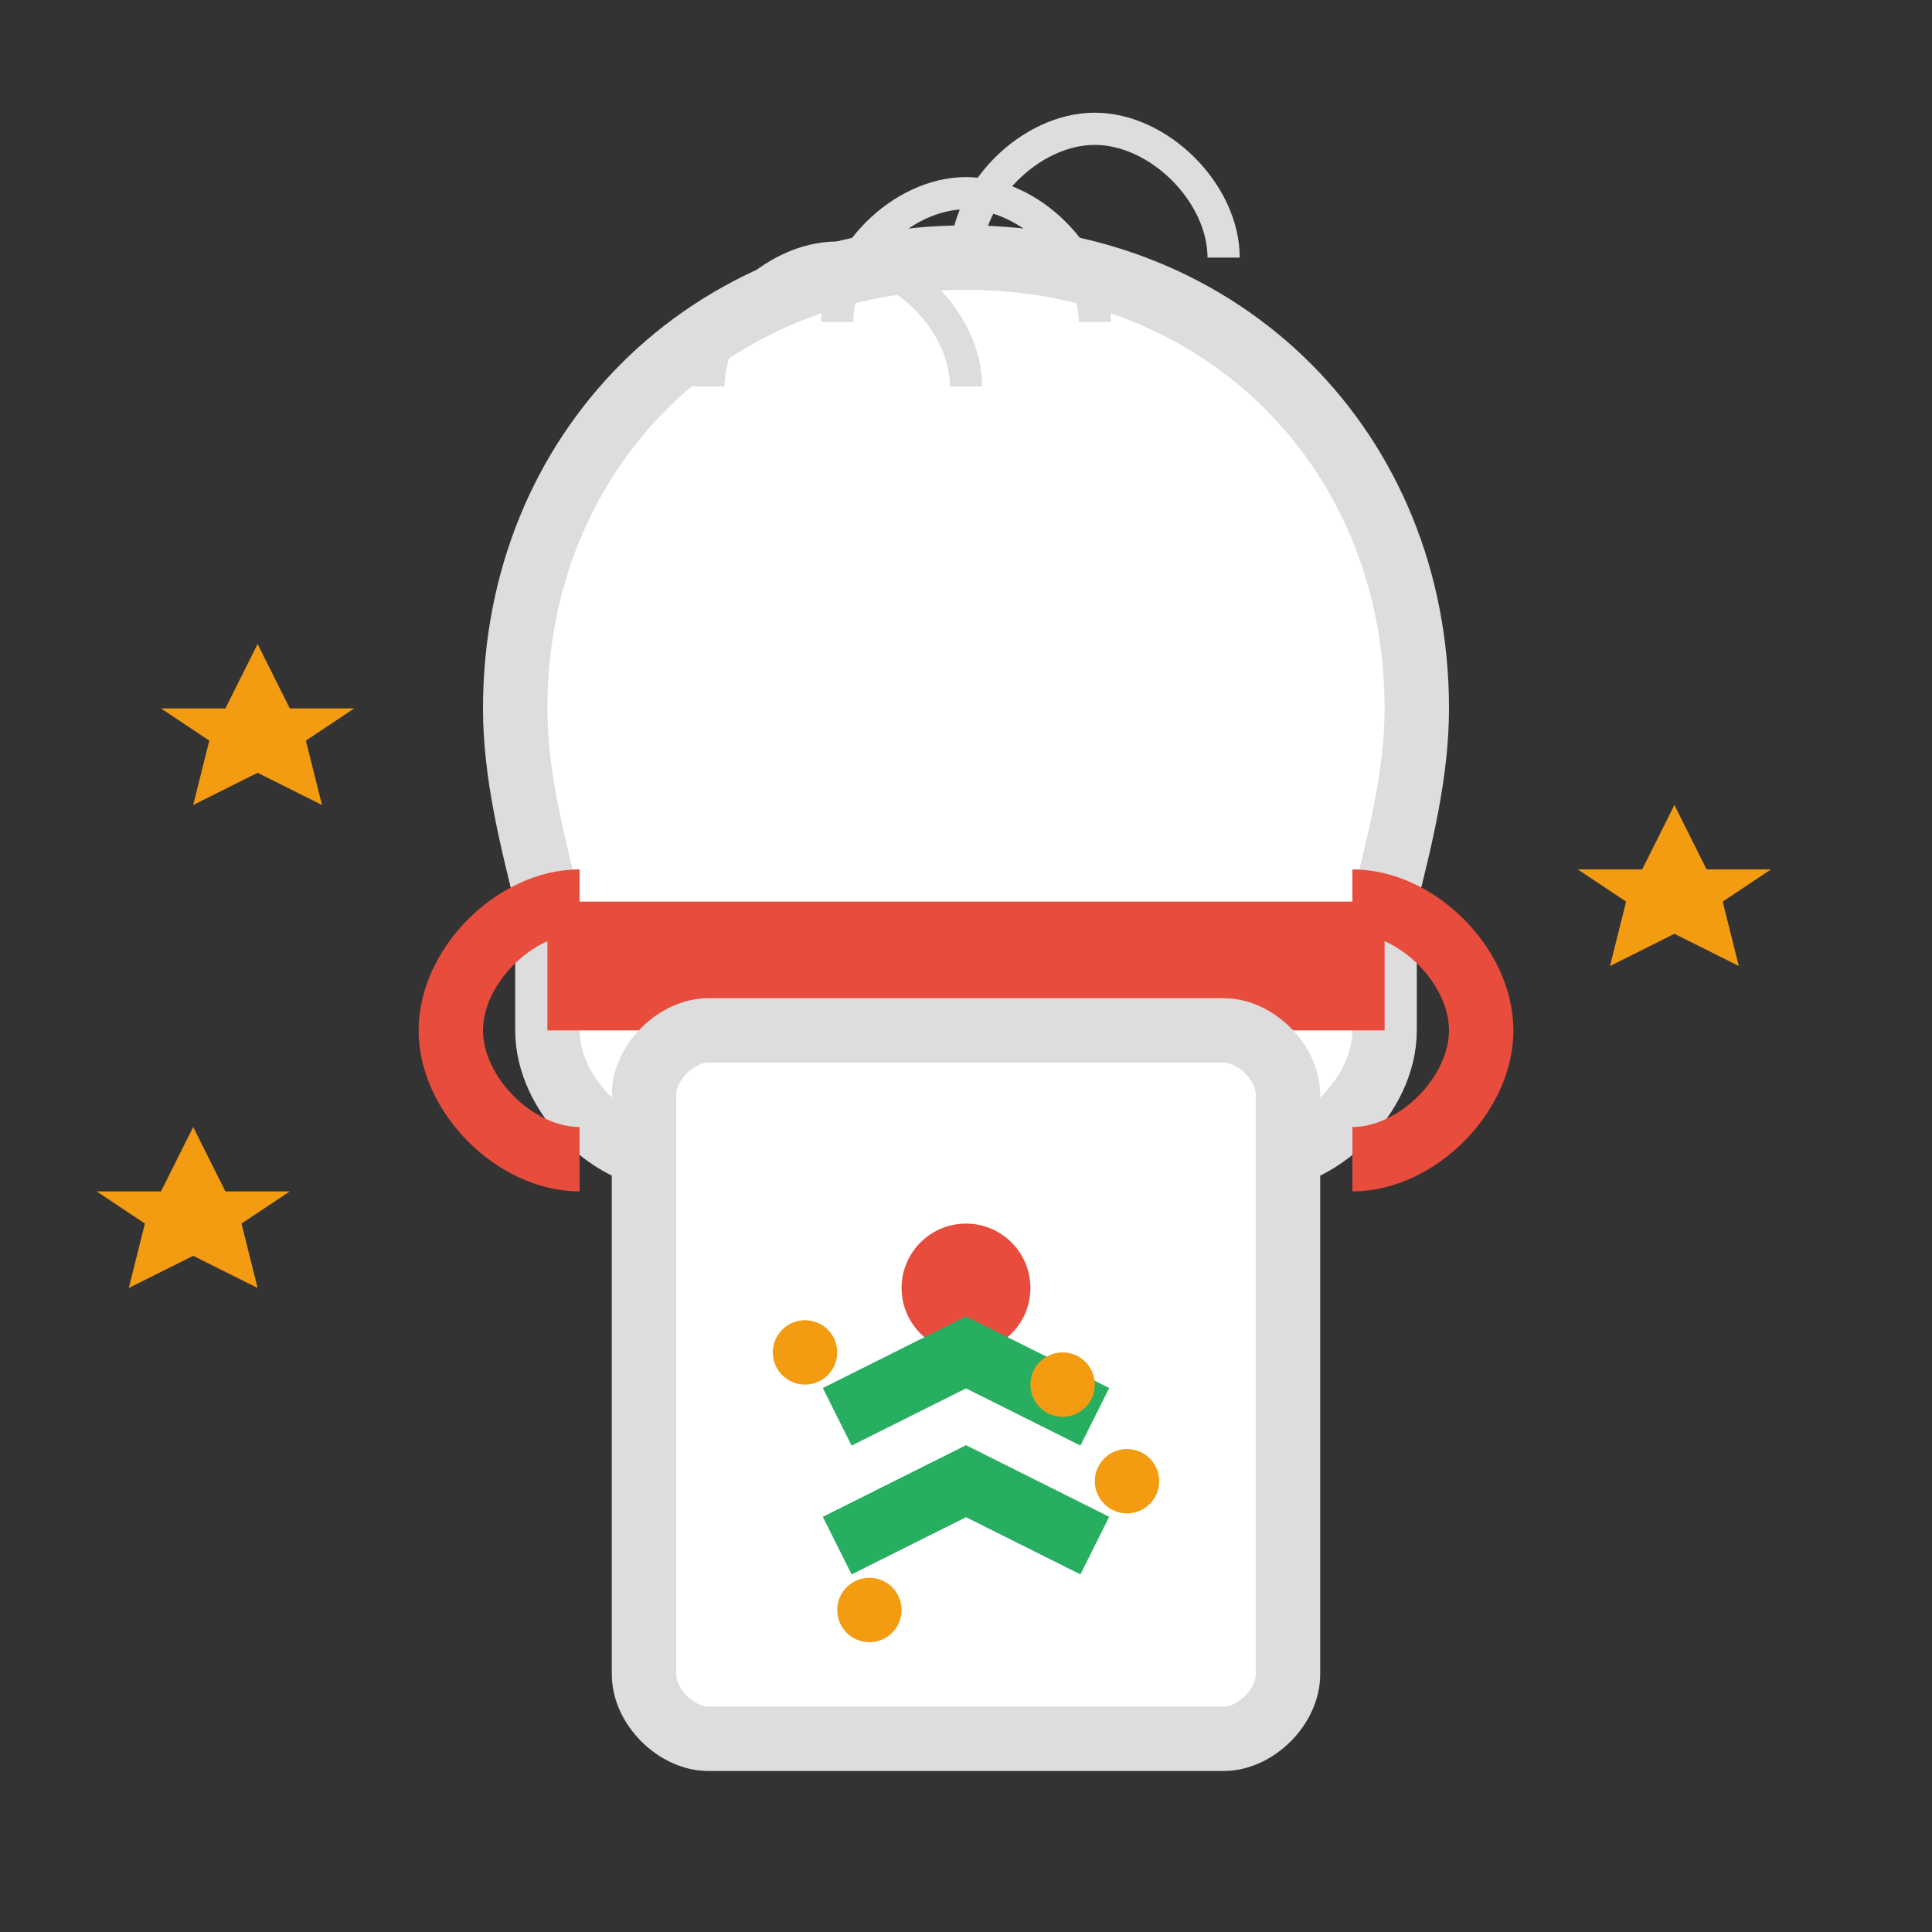
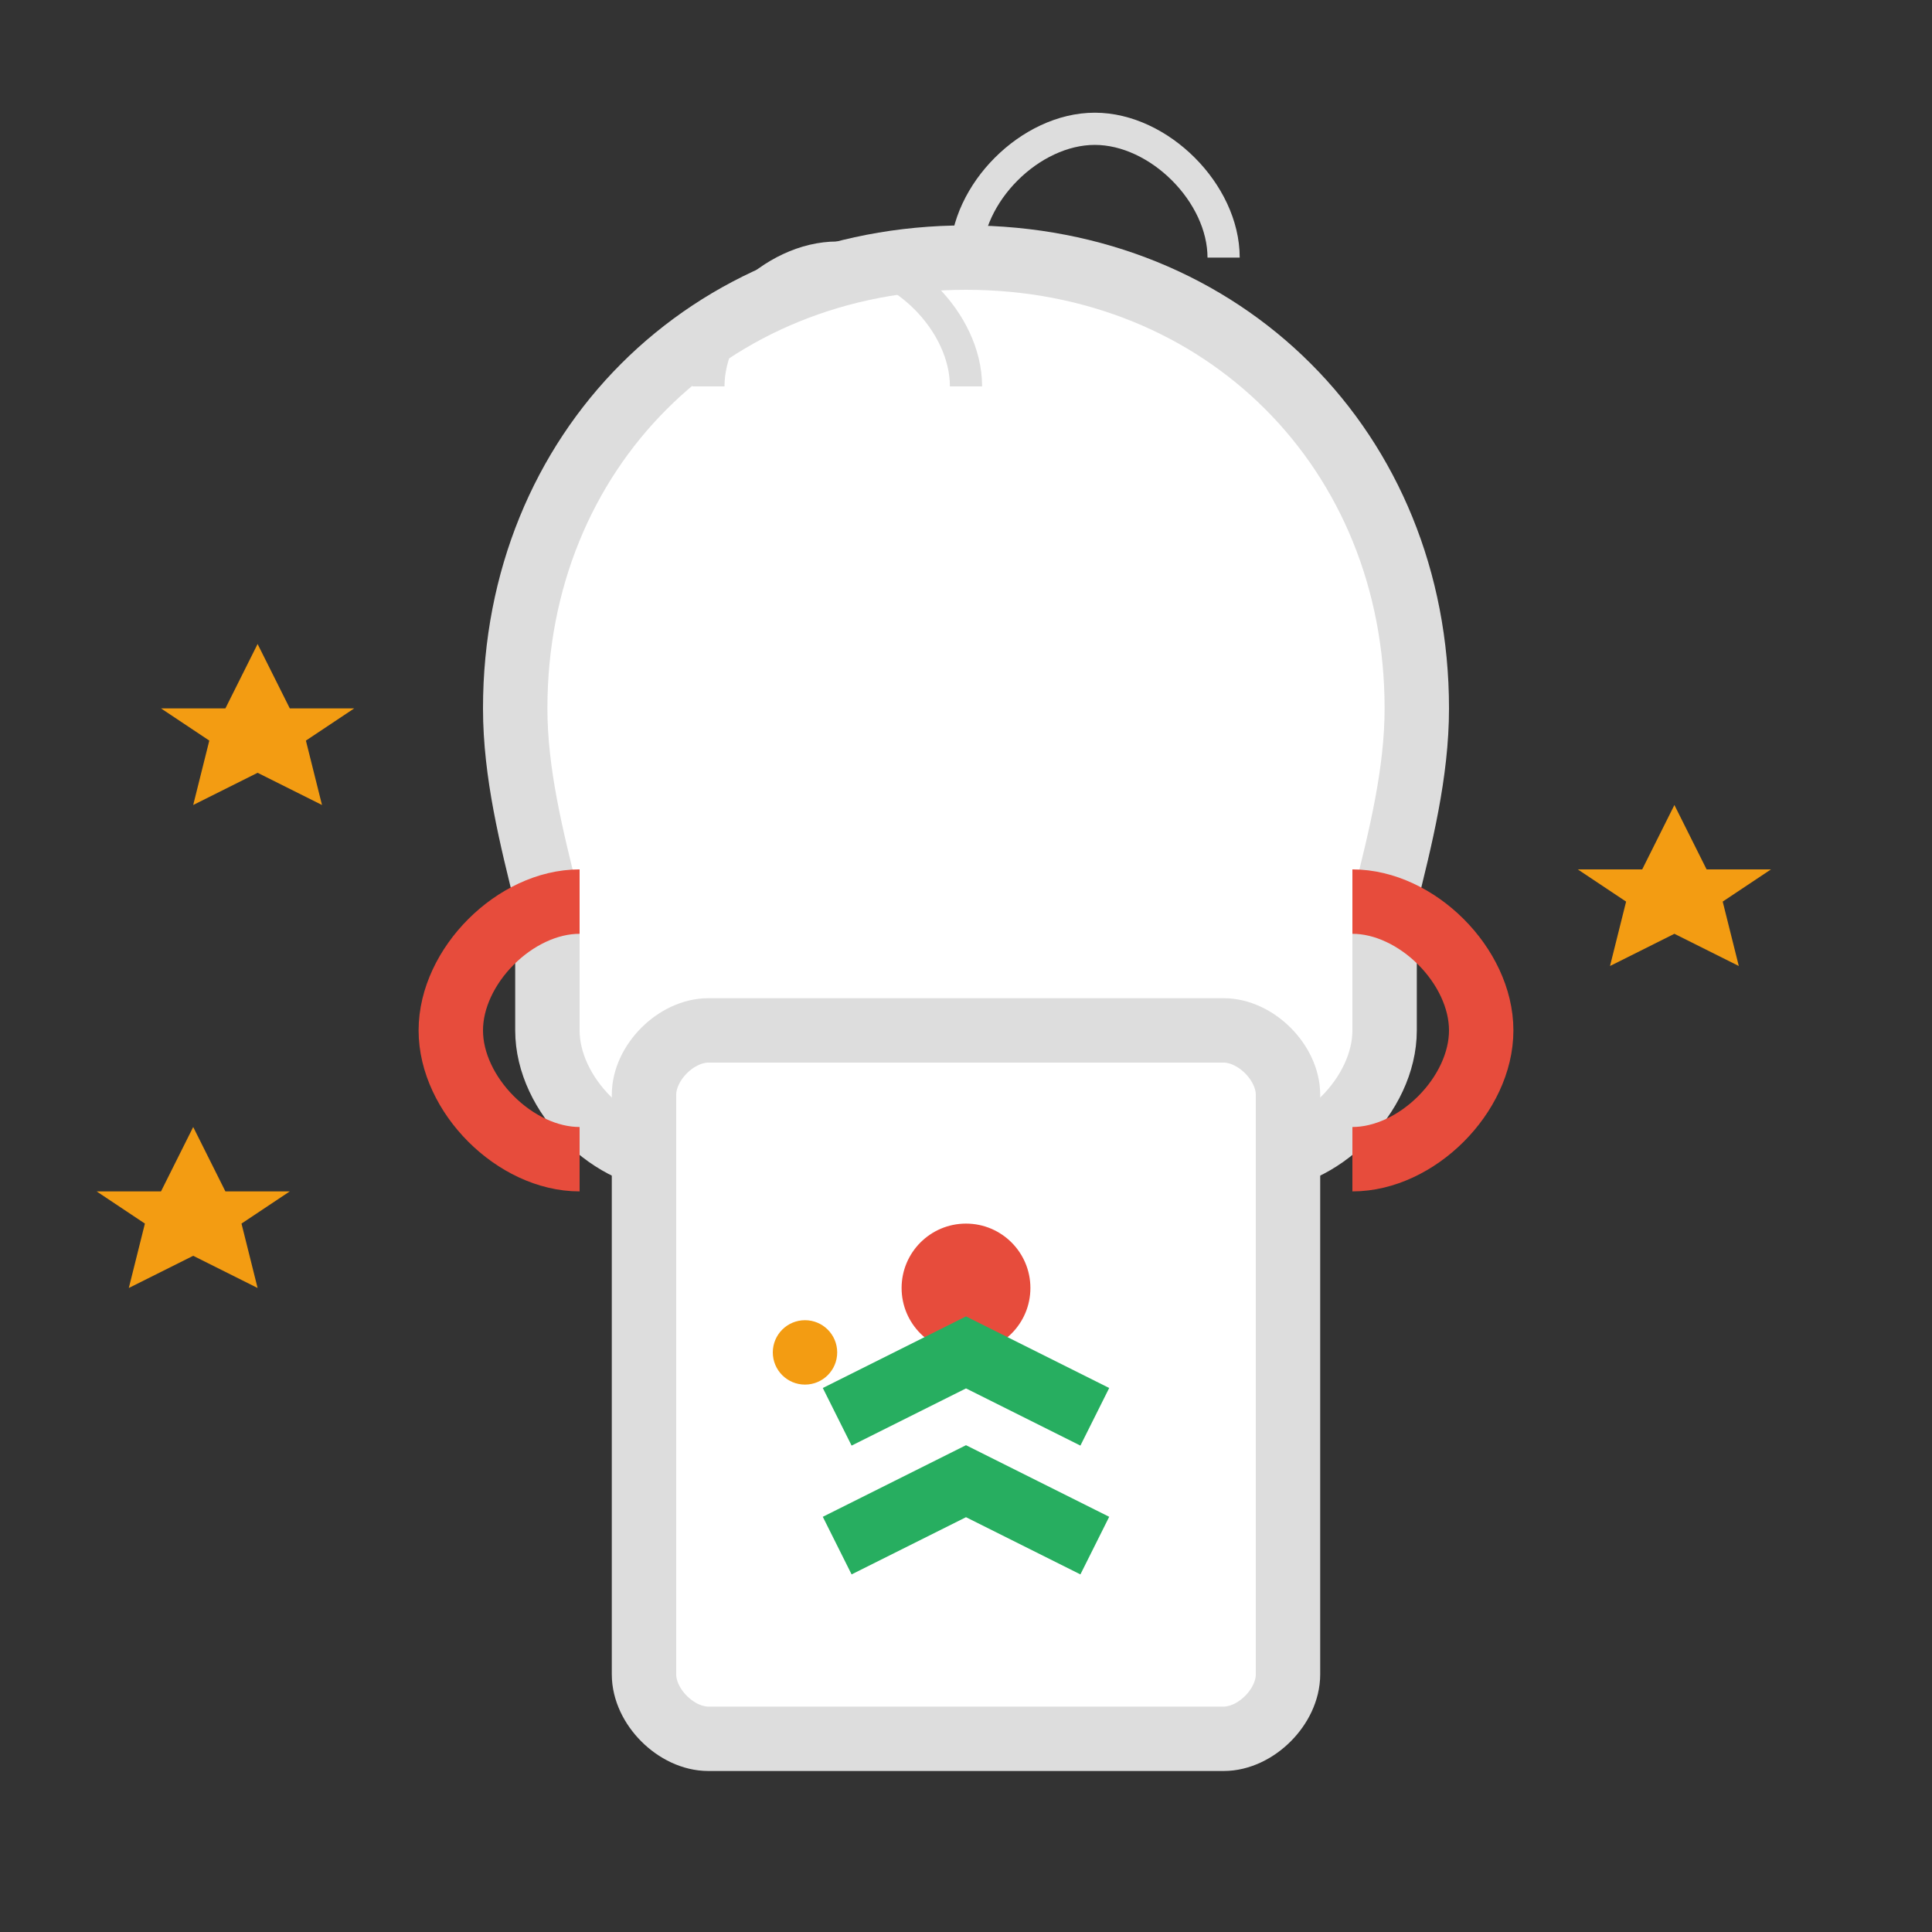
<svg xmlns="http://www.w3.org/2000/svg" width="60" height="60" viewBox="0 0 60 60" fill="none">
  <rect x="0" y="0" width="60" height="60" fill="#333333" stroke="none" />
  <path d="M30 8c-8 0-14 6-14 14 0 2 0.5 4 1 6v4c0 2 2 4 4 4h18c2 0 4-2 4-4v-4c0.5-2 1-4 1-6 0-8-6-14-14-14z" fill="#fff" stroke="#ddd" stroke-width="2" />
-   <rect x="17" y="28" width="26" height="4" fill="#e74c3c" />
  <path d="M22 12c0-2 2-4 4-4s4 2 4 4" stroke="#ddd" stroke-width="1" fill="none" />
-   <path d="M26 10c0-2 2-4 4-4s4 2 4 4" stroke="#ddd" stroke-width="1" fill="none" />
  <path d="M30 8c0-2 2-4 4-4s4 2 4 4" stroke="#ddd" stroke-width="1" fill="none" />
  <path d="M20 34c0-1 1-2 2-2h16c1 0 2 1 2 2v18c0 1-1 2-2 2H22c-1 0-2-1-2-2V34z" fill="#fff" stroke="#ddd" stroke-width="2" />
  <path d="M18 36c-2 0-4-2-4-4s2-4 4-4" stroke="#e74c3c" stroke-width="2" fill="none" />
  <path d="M42 36c2 0 4-2 4-4s-2-4-4-4" stroke="#e74c3c" stroke-width="2" fill="none" />
  <circle cx="30" cy="40" r="2" fill="#e74c3c" />
  <path d="M26 44l4-2 4 2" stroke="#27ae60" stroke-width="2" fill="none" />
  <path d="M26 48l4-2 4 2" stroke="#27ae60" stroke-width="2" fill="none" />
  <circle cx="25" cy="42" r="1" fill="#f39c12" />
-   <circle cx="35" cy="46" r="1" fill="#f39c12" />
-   <circle cx="27" cy="50" r="1" fill="#f39c12" />
-   <circle cx="33" cy="43" r="1" fill="#f39c12" />
  <path d="M8 20l1 2h2l-1.5 1 0.5 2-2-1-2 1 0.5-2-1.5-1h2l1-2z" fill="#f39c12" />
  <path d="M52 25l1 2h2l-1.5 1 0.5 2-2-1-2 1 0.5-2-1.5-1h2l1-2z" fill="#f39c12" />
  <path d="M6 35l1 2h2l-1.5 1 0.5 2-2-1-2 1 0.5-2-1.5-1h2l1-2z" fill="#f39c12" />
</svg>